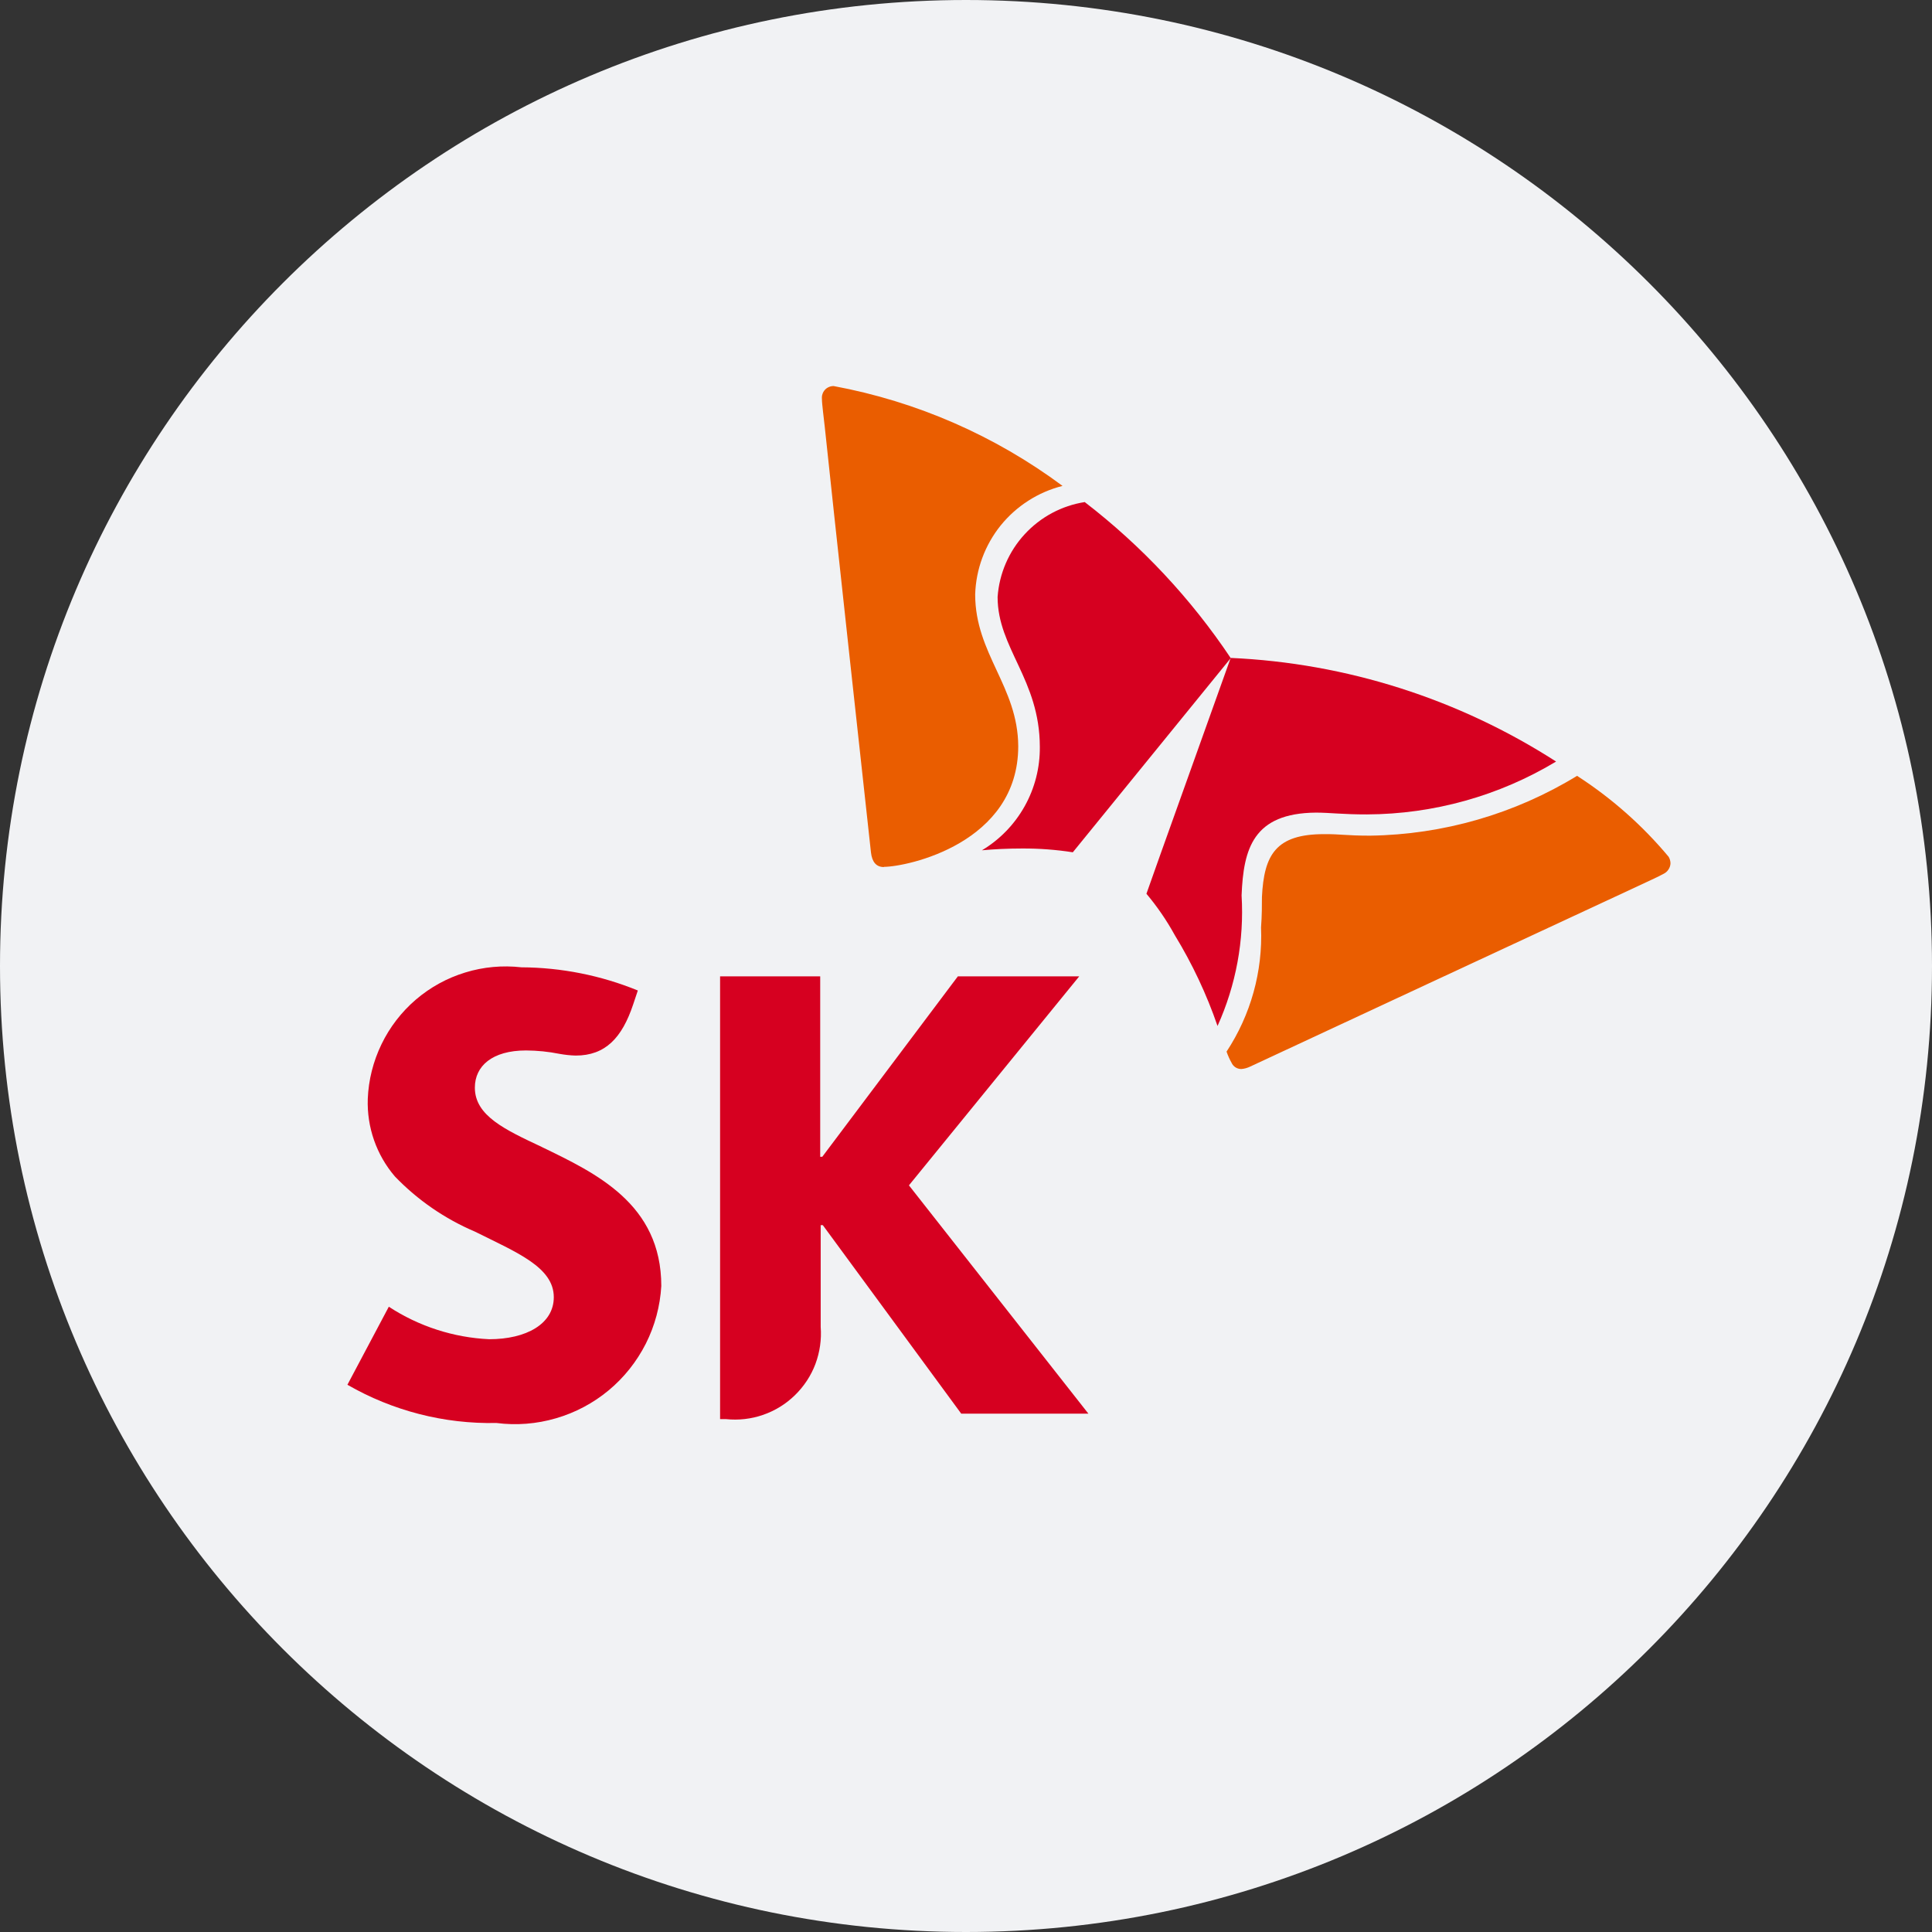
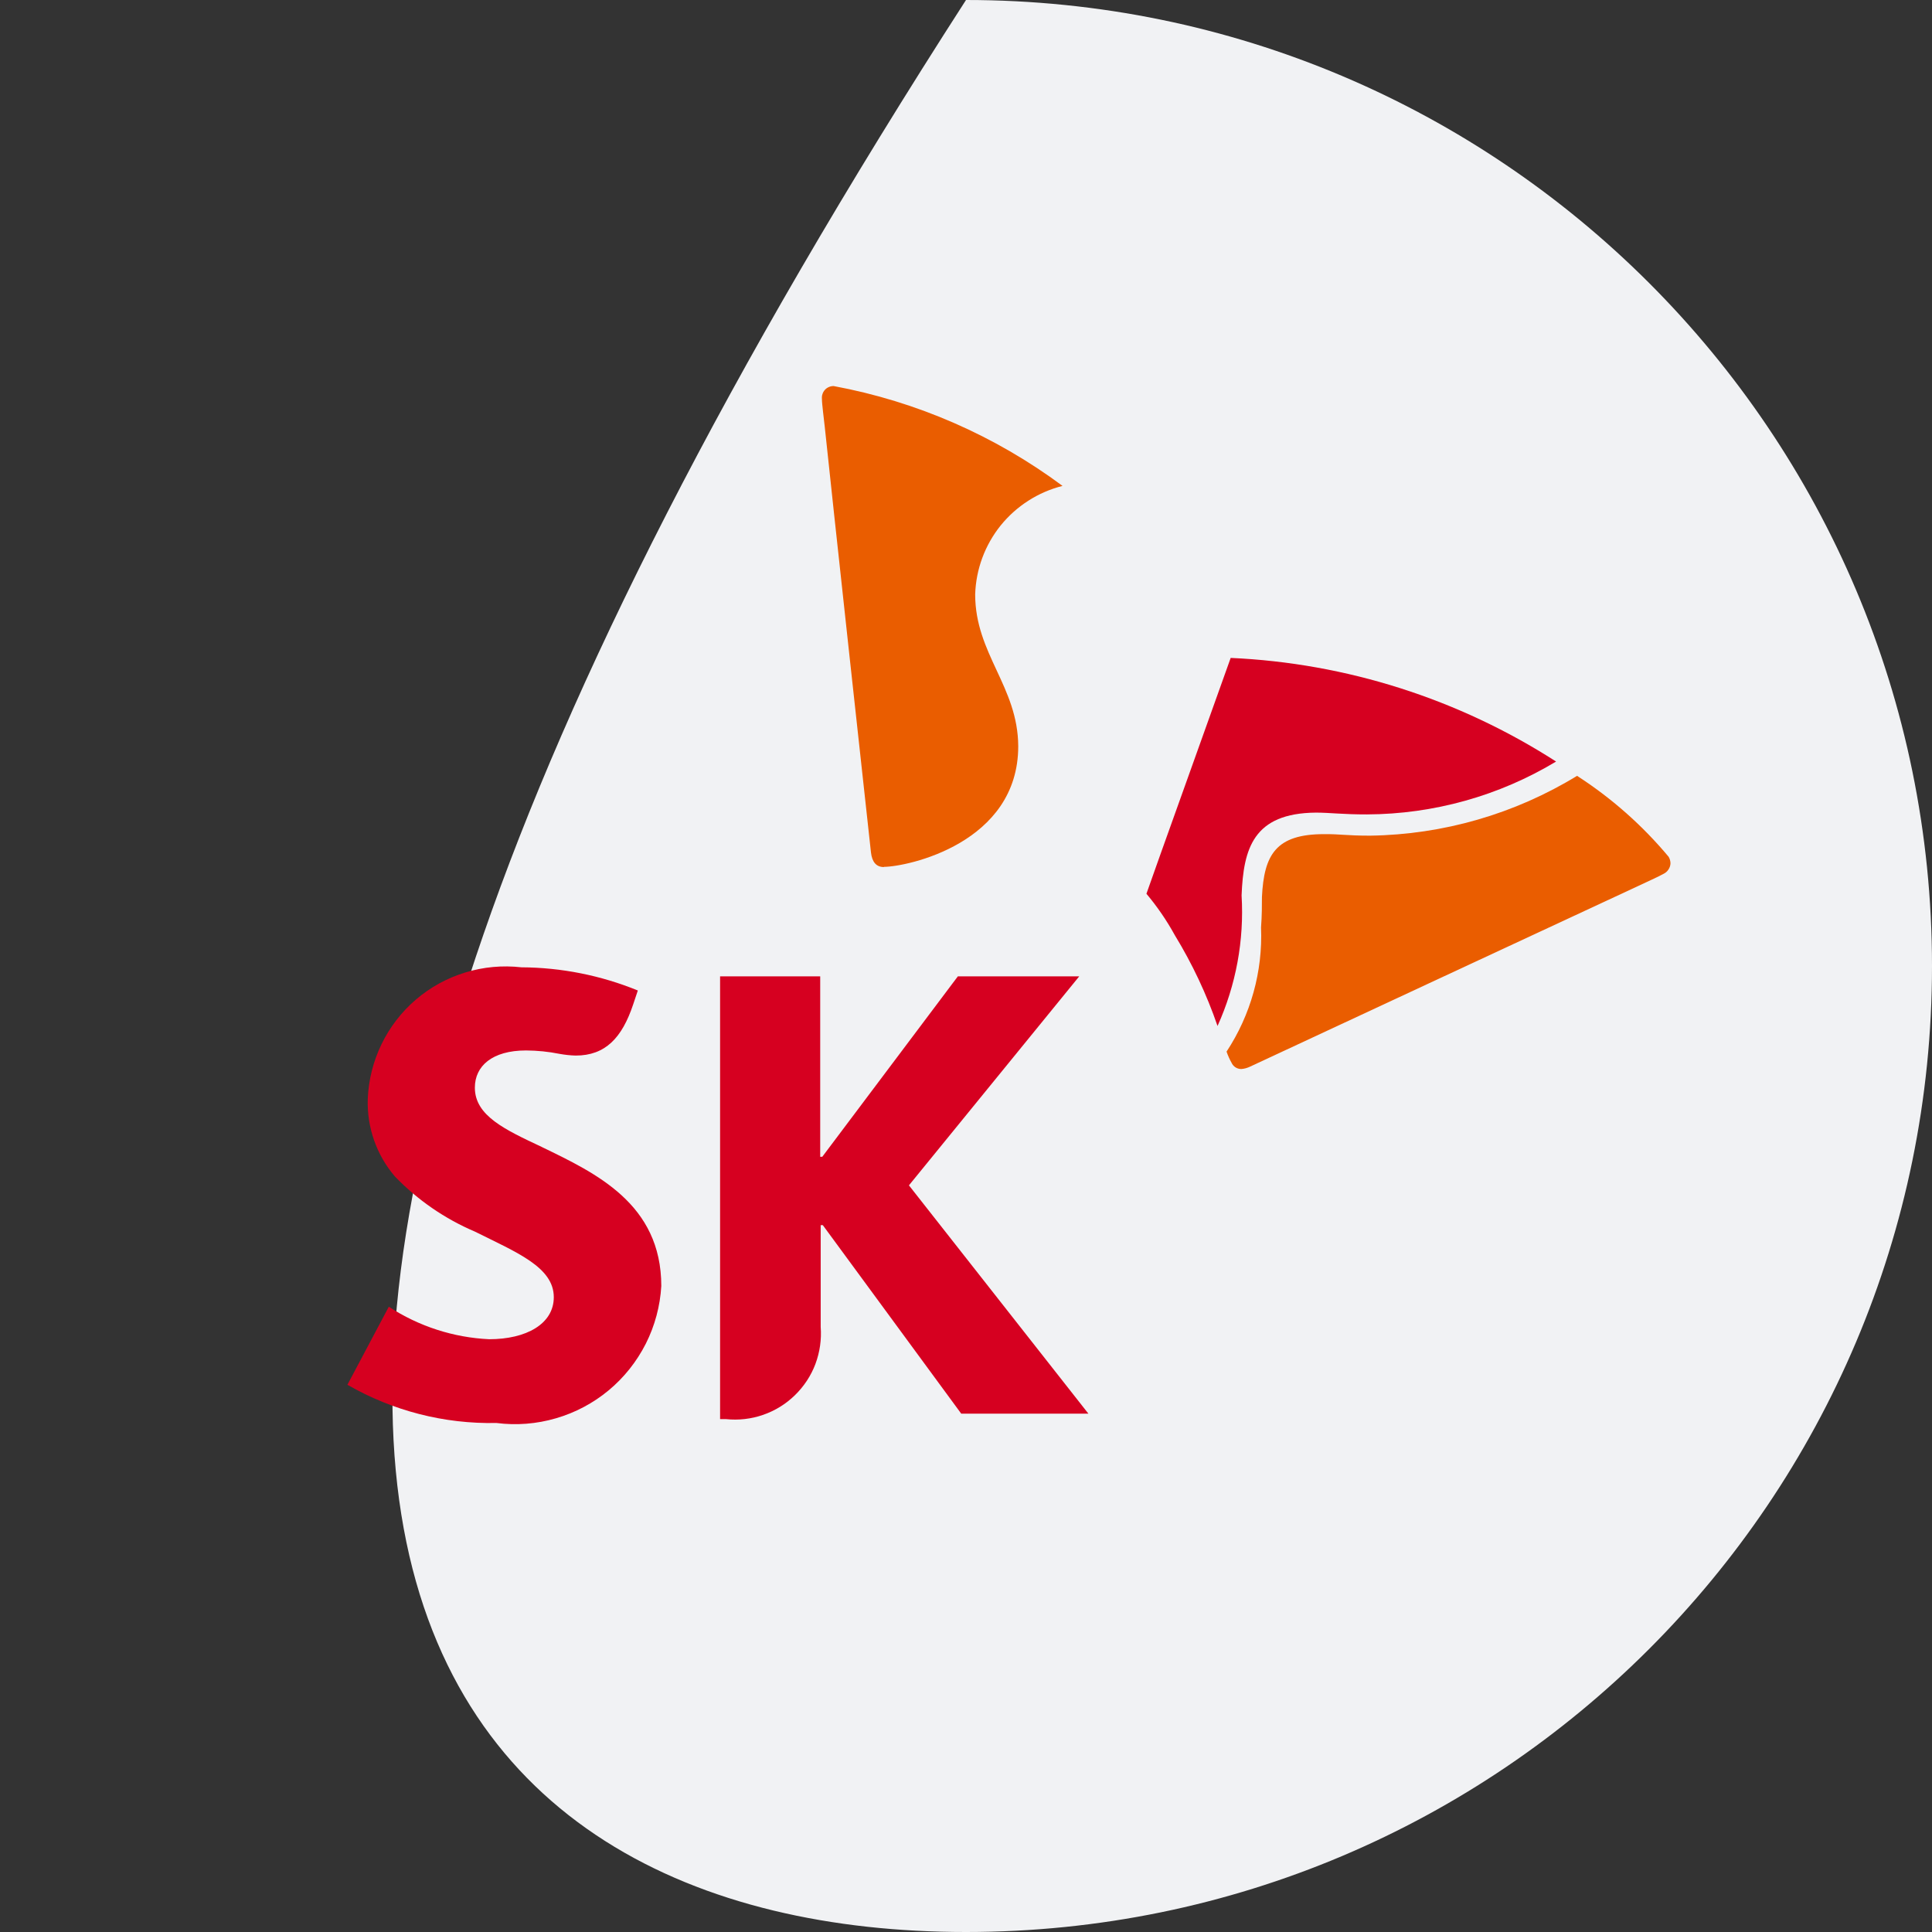
<svg xmlns="http://www.w3.org/2000/svg" width="28" height="28" viewBox="0 0 28 28" fill="none">
  <rect x="0" y="0" width="28" height="28" fill="#333333" stroke="none" />
  <g id="ic_stock_ktb">
-     <path id="ì¬ê°í 729" d="M28 14C28 6.268 21.732 0 14 0C6.268 0 0 6.268 0 14C0 21.732 6.268 28 14 28C21.732 28 28 21.732 28 14Z" fill="#F1F2F4" />
+     <path id="ì¬ê°í 729" d="M28 14C28 6.268 21.732 0 14 0C0 21.732 6.268 28 14 28C21.732 28 28 21.732 28 14Z" fill="#F1F2F4" />
    <path id="í¨ì¤ 3763" d="M7.853 16.623C7.321 16.373 6.882 16.171 6.882 15.763C6.882 15.451 7.132 15.224 7.624 15.224C7.786 15.225 7.948 15.241 8.107 15.273C8.185 15.287 8.264 15.296 8.343 15.298C8.773 15.298 9.015 15.042 9.177 14.555L9.244 14.355C8.708 14.136 8.135 14.022 7.556 14.019C7.283 13.988 7.006 14.013 6.743 14.094C6.48 14.174 6.236 14.308 6.027 14.487C5.818 14.666 5.649 14.886 5.529 15.134C5.409 15.382 5.341 15.651 5.33 15.926C5.316 16.337 5.456 16.738 5.723 17.05C6.052 17.392 6.447 17.664 6.884 17.85C7.484 18.15 8.026 18.363 8.026 18.8C8.026 19.188 7.626 19.409 7.09 19.409C6.572 19.385 6.069 19.222 5.635 18.938L5.035 20.069C5.691 20.447 6.438 20.639 7.195 20.623C7.484 20.66 7.777 20.637 8.057 20.555C8.337 20.474 8.597 20.336 8.821 20.15C9.045 19.964 9.228 19.733 9.36 19.473C9.491 19.213 9.567 18.929 9.584 18.638C9.584 17.444 8.629 17 7.856 16.625" fill="#D60020" />
    <path id="í¨ì¤ 3764" d="M13.173 17.179L15.641 14.15H13.882L11.917 16.765H11.887V14.15H10.436V20.567H10.522C10.704 20.586 10.888 20.565 11.06 20.505C11.233 20.445 11.39 20.348 11.521 20.22C11.652 20.092 11.754 19.938 11.818 19.767C11.882 19.595 11.908 19.412 11.894 19.23V17.756H11.925L13.931 20.488H15.774L13.173 17.179Z" fill="#D60020" />
-     <path id="í¨ì¤ 3765" d="M15.723 7.276C15.387 7.328 15.08 7.493 14.85 7.743C14.62 7.993 14.482 8.313 14.458 8.652C14.458 9.396 15.068 9.847 15.07 10.823C15.073 11.124 14.998 11.421 14.85 11.685C14.703 11.948 14.49 12.168 14.231 12.323C14.408 12.307 14.602 12.297 14.814 12.297C15.06 12.296 15.305 12.314 15.548 12.352L17.837 9.538C17.26 8.675 16.546 7.912 15.724 7.279" fill="#D60020" />
    <path id="í¨ì¤ 3766" d="M17.645 14.87C17.913 14.277 18.033 13.627 17.994 12.977C18.021 12.298 18.163 11.785 19.071 11.777C19.271 11.777 19.465 11.804 19.812 11.803C20.778 11.799 21.724 11.535 22.552 11.037C21.14 10.129 19.513 9.61 17.836 9.535C17.706 9.905 16.692 12.726 16.615 12.953C16.771 13.139 16.909 13.34 17.026 13.553C17.279 13.967 17.487 14.409 17.645 14.868" fill="#D60020" />
    <path id="í¨ì¤ 3767" d="M12.811 12.566C12.696 12.566 12.639 12.489 12.623 12.357C12.607 12.225 12.035 6.981 11.953 6.186C11.941 6.07 11.912 5.857 11.912 5.781C11.91 5.757 11.912 5.733 11.92 5.711C11.927 5.688 11.939 5.668 11.955 5.65C11.971 5.632 11.991 5.618 12.013 5.609C12.035 5.599 12.058 5.595 12.082 5.595C13.284 5.818 14.418 6.313 15.399 7.042C15.046 7.131 14.731 7.333 14.502 7.616C14.274 7.9 14.144 8.251 14.133 8.615C14.133 9.476 14.753 9.951 14.757 10.815C14.757 12.222 13.147 12.562 12.811 12.563" fill="#EA5D00" />
    <path id="í¨ì¤ 3768" d="M17.777 15.243C17.796 15.298 17.82 15.352 17.849 15.403C17.861 15.43 17.881 15.453 17.906 15.469C17.931 15.485 17.96 15.493 17.99 15.493C18.035 15.49 18.079 15.477 18.12 15.457C18.241 15.401 23.02 13.174 23.741 12.841C23.847 12.791 24.041 12.703 24.11 12.664C24.139 12.65 24.164 12.628 24.181 12.601C24.199 12.574 24.209 12.543 24.21 12.511C24.209 12.478 24.2 12.445 24.183 12.417C23.802 11.961 23.355 11.566 22.856 11.244C21.952 11.797 20.916 12.096 19.856 12.111C19.506 12.111 19.428 12.087 19.189 12.089C18.489 12.089 18.319 12.389 18.289 13C18.289 13.115 18.289 13.271 18.276 13.441C18.302 14.079 18.127 14.708 17.776 15.241" fill="#EA5D00" />
  </g>
</svg>